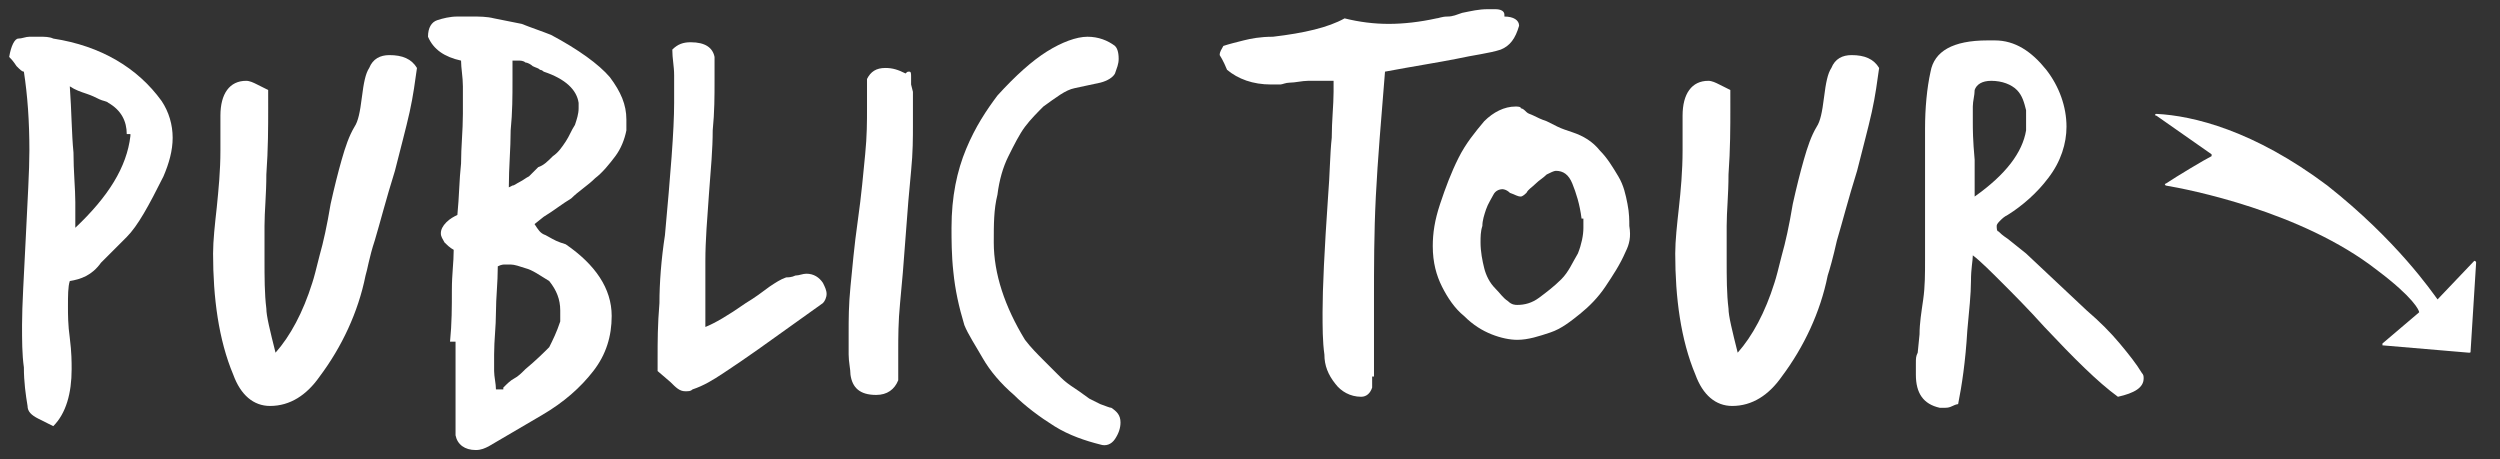
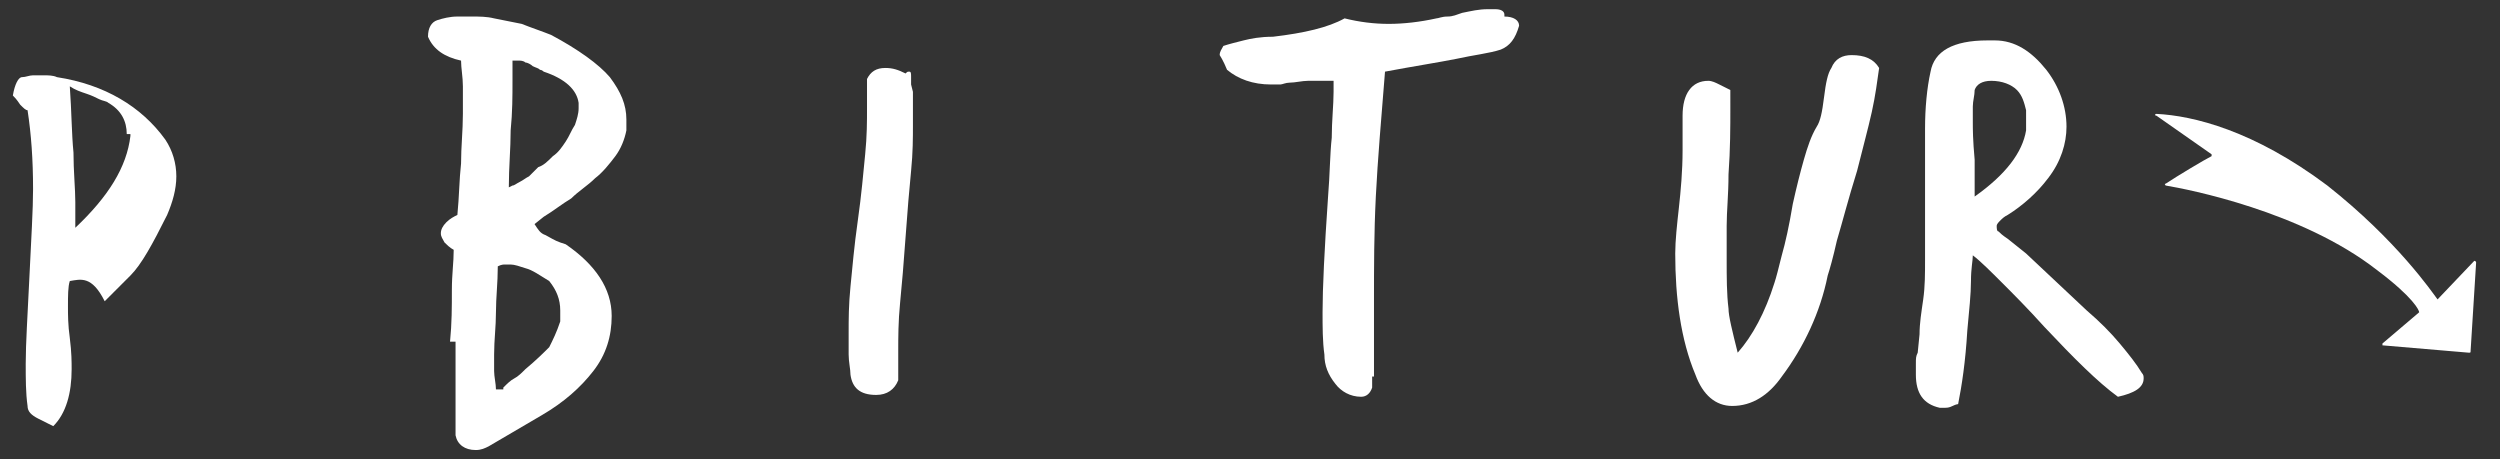
<svg xmlns="http://www.w3.org/2000/svg" version="1.1" id="Layer_1" x="0px" y="0px" viewBox="0 0 136.1 25" style="enable-background:new 0 0 136.1 25;" xml:space="preserve">
  <rect x="0" y="0" width="136.1" height="25" fill="#333333" stroke="none" />
  <style type="text/css">
	.st0{enable-background:new    ;}
	.st1{fill:#FFFFFF;}
	.st2{fill-rule:evenodd;clip-rule:evenodd;fill:#FFFFFF;}
</style>
  <desc>Created with Sketch.</desc>
  <g id="Wireframes">
    <g id="Walking-Tours-Desktop" transform="translate(-101, -1031)">
      <g id="Intro" transform="translate(0, 750)">
        <g id="Public-Tour" transform="translate(100, 272)">
          <g class="st0">
-             <path class="st1" d="M3.1,31.8c-0.4-0.2-0.6-0.4-0.6-0.7c-0.1-0.6-0.2-1.3-0.2-2.1c-0.1-0.7-0.1-1.5-0.1-2.3       c0-1.1,0.1-2.6,0.2-4.7c0.1-2.1,0.2-3.7,0.2-4.8c0-1.6-0.1-3-0.3-4.3c0,0,0,0,0,0c0,0,0,0,0,0c-0.1,0-0.2-0.1-0.4-0.3       c-0.2-0.3-0.3-0.4-0.4-0.5c0.1-0.6,0.3-1,0.5-1c0.2,0,0.4-0.1,0.6-0.1c0.2,0,0.4,0,0.6,0c0.2,0,0.5,0,0.7,0.1       c2.6,0.4,4.6,1.6,5.9,3.4c0.4,0.6,0.6,1.3,0.6,2c0,0.7-0.2,1.4-0.5,2.1c-0.8,1.6-1.4,2.7-2,3.3l-1.4,1.4       C6,24,5.4,24.2,4.8,24.3c-0.1,0.3-0.1,0.8-0.1,1.4c0,0.4,0,1,0.1,1.7c0.1,0.8,0.1,1.3,0.1,1.7c0,1.3-0.3,2.4-1,3.1l-0.2-0.1       L3.1,31.8z M7.9,16.3c0-0.7-0.3-1.3-1-1.7c-0.1-0.1-0.3-0.1-0.5-0.2c-0.2-0.1-0.4-0.2-0.7-0.3c-0.3-0.1-0.6-0.2-0.9-0.4       c0.1,1.4,0.1,2.6,0.2,3.6c0,1,0.1,2,0.1,2.7c0,0.3,0,0.5,0,0.8s0,0.4,0,0.6c1.8-1.7,2.8-3.3,3-5V16.3z" />
-             <path class="st1" d="M15.6,14.9c0,1,0,2.2-0.1,3.6c0,1.1-0.1,2-0.1,2.8c0,0.8,0,1.4,0,1.8c0,1,0,1.9,0.1,2.7       c0,0.4,0.2,1.2,0.5,2.4c0.8-0.9,1.5-2.2,2-3.8c0.1-0.3,0.2-0.7,0.4-1.5c0.2-0.7,0.4-1.6,0.6-2.8c0.2-0.9,0.4-1.7,0.6-2.4       c0.2-0.7,0.4-1.3,0.7-1.8c0.2-0.3,0.3-0.8,0.4-1.6c0.1-0.8,0.2-1.3,0.4-1.6c0.2-0.5,0.6-0.7,1.1-0.7c0.7,0,1.2,0.2,1.5,0.7       c-0.1,0.7-0.2,1.5-0.4,2.4c-0.2,0.9-0.5,2-0.8,3.2c-0.5,1.6-0.8,2.8-1.1,3.8c-0.3,0.9-0.4,1.6-0.5,1.9c-0.4,2-1.3,3.9-2.5,5.5       c-0.7,1-1.6,1.6-2.7,1.6c-0.9,0-1.6-0.6-2-1.7c-0.8-1.9-1.1-4.2-1.1-6.6c0-0.7,0.1-1.6,0.2-2.5c0.1-1,0.2-2,0.2-3.1       c0,0,0-0.6,0-1.9c0-1.2,0.5-1.9,1.4-1.9c0.2,0,0.4,0.1,0.6,0.2s0.4,0.2,0.6,0.3c0,0,0,0,0,0c0,0,0,0,0,0V14.9z" />
+             <path class="st1" d="M3.1,31.8c-0.4-0.2-0.6-0.4-0.6-0.7c-0.1-0.7-0.1-1.5-0.1-2.3       c0-1.1,0.1-2.6,0.2-4.7c0.1-2.1,0.2-3.7,0.2-4.8c0-1.6-0.1-3-0.3-4.3c0,0,0,0,0,0c0,0,0,0,0,0c-0.1,0-0.2-0.1-0.4-0.3       c-0.2-0.3-0.3-0.4-0.4-0.5c0.1-0.6,0.3-1,0.5-1c0.2,0,0.4-0.1,0.6-0.1c0.2,0,0.4,0,0.6,0c0.2,0,0.5,0,0.7,0.1       c2.6,0.4,4.6,1.6,5.9,3.4c0.4,0.6,0.6,1.3,0.6,2c0,0.7-0.2,1.4-0.5,2.1c-0.8,1.6-1.4,2.7-2,3.3l-1.4,1.4       C6,24,5.4,24.2,4.8,24.3c-0.1,0.3-0.1,0.8-0.1,1.4c0,0.4,0,1,0.1,1.7c0.1,0.8,0.1,1.3,0.1,1.7c0,1.3-0.3,2.4-1,3.1l-0.2-0.1       L3.1,31.8z M7.9,16.3c0-0.7-0.3-1.3-1-1.7c-0.1-0.1-0.3-0.1-0.5-0.2c-0.2-0.1-0.4-0.2-0.7-0.3c-0.3-0.1-0.6-0.2-0.9-0.4       c0.1,1.4,0.1,2.6,0.2,3.6c0,1,0.1,2,0.1,2.7c0,0.3,0,0.5,0,0.8s0,0.4,0,0.6c1.8-1.7,2.8-3.3,3-5V16.3z" />
            <path class="st1" d="M25.5,27.6c0.1-1,0.1-1.9,0.1-2.8s0.1-1.5,0.1-2.2c-0.2-0.1-0.4-0.3-0.5-0.4c-0.1-0.2-0.2-0.3-0.2-0.5       c0-0.2,0.1-0.4,0.3-0.6c0.2-0.2,0.4-0.3,0.6-0.4c0.1-1,0.1-1.9,0.2-2.8c0-0.9,0.1-1.8,0.1-2.7c0-0.5,0-1,0-1.5       c0-0.5-0.1-1-0.1-1.4c-0.9-0.2-1.5-0.6-1.8-1.3c0-0.5,0.2-0.8,0.5-0.9c0.3-0.1,0.7-0.2,1.1-0.2c0.1,0,0.4,0,0.8,0       s0.8,0,1.2,0.1c0.5,0.1,1,0.2,1.5,0.3c0.5,0.2,1.1,0.4,1.6,0.6c1.5,0.8,2.6,1.6,3.2,2.3c0.6,0.8,0.9,1.5,0.9,2.3       c0,0.1,0,0.2,0,0.3c0,0.1,0,0.2,0,0.3c-0.1,0.5-0.3,1-0.6,1.4c-0.3,0.4-0.7,0.9-1.1,1.2c-0.4,0.4-0.9,0.7-1.3,1.1       c-0.5,0.3-1,0.7-1.5,1l-0.5,0.4c0.2,0.3,0.3,0.5,0.6,0.6c0.2,0.1,0.5,0.3,0.8,0.4l0.3,0.1c1.6,1.1,2.5,2.4,2.5,3.9       c0,1.1-0.3,2.1-1,3s-1.6,1.7-2.8,2.4l-2.9,1.7c-0.2,0.1-0.4,0.2-0.7,0.2c-0.6,0-1-0.3-1.1-0.8V27.6z M28.4,30.1       c0.2-0.2,0.4-0.4,0.6-0.5c0.2-0.1,0.4-0.3,0.6-0.5c0.6-0.5,1-0.9,1.3-1.2c0.2-0.4,0.4-0.8,0.6-1.4c0-0.1,0-0.2,0-0.3       c0-0.1,0-0.2,0-0.3c0-0.6-0.2-1.1-0.6-1.6c-0.5-0.3-0.9-0.6-1.3-0.7c-0.3-0.1-0.6-0.2-0.8-0.2c-0.1,0-0.2,0-0.3,0       s-0.2,0-0.4,0.1c0,0.9-0.1,1.7-0.1,2.5c0,0.8-0.1,1.5-0.1,2.3c0,0.3,0,0.6,0,0.9s0.1,0.7,0.1,1H28.4z M28.9,19.1       c0.1,0,0.2-0.1,0.4-0.2c0.2-0.1,0.3-0.2,0.5-0.3l0.5-0.5c0.3-0.1,0.5-0.3,0.8-0.6c0.3-0.2,0.5-0.5,0.7-0.8       c0.2-0.3,0.3-0.6,0.5-0.9c0.1-0.3,0.2-0.6,0.2-0.9c0,0,0-0.1,0-0.2c0-0.1,0-0.1,0-0.1c-0.1-0.7-0.7-1.3-1.9-1.7       c0,0-0.1-0.1-0.2-0.1c-0.1-0.1-0.2-0.1-0.4-0.2c-0.1-0.1-0.3-0.2-0.4-0.2c-0.1-0.1-0.3-0.1-0.3-0.1c-0.1,0-0.1,0-0.2,0       c-0.1,0-0.1,0-0.2,0c0,0.2,0,0.3,0,0.5c0,0.2,0,0.4,0,0.6c0,0.8,0,1.7-0.1,2.7c0,1-0.1,2-0.1,3.1L28.9,19.1z" />
-             <path class="st1" d="M36.8,29.2v-0.7c0-0.9,0-1.8,0.1-3c0-1.1,0.1-2.4,0.3-3.7c0.3-3.3,0.5-5.7,0.5-7.2c0-0.5,0-1,0-1.5       c0-0.5-0.1-0.9-0.1-1.4c0.3-0.3,0.6-0.4,1-0.4c0.8,0,1.2,0.3,1.3,0.8c0,0.2,0,0.4,0,0.6c0,0.2,0,0.5,0,0.7c0,0.8,0,1.7-0.1,2.7       c0,1-0.1,2.1-0.2,3.4c-0.1,1.4-0.2,2.6-0.2,3.7c0,1.1,0,2,0,2.8v0.8c0.5-0.2,1.2-0.6,2.2-1.3c0.5-0.3,0.9-0.6,1.3-0.9       c0.3-0.2,0.6-0.4,0.9-0.5c0.1,0,0.3,0,0.5-0.1c0.2,0,0.4-0.1,0.6-0.1c0.4,0,0.7,0.2,0.9,0.5c0.1,0.2,0.2,0.4,0.2,0.6       c0,0.2-0.1,0.4-0.2,0.5l-3.5,2.5c-0.7,0.5-1.3,0.9-1.9,1.3c-0.6,0.4-1.1,0.7-1.7,0.9c-0.1,0.1-0.2,0.1-0.4,0.1       c-0.3,0-0.5-0.2-0.8-0.5L36.8,29.2z" />
            <path class="st1" d="M50.7,14c0,0.3,0,0.6,0,0.9c0,0.3,0,0.6,0,0.9c0,0.7,0,1.5-0.1,2.5c-0.1,1-0.2,2.2-0.3,3.6       c-0.1,1.4-0.2,2.6-0.3,3.6c-0.1,1-0.1,1.9-0.1,2.6c0,0.3,0,0.5,0,0.8s0,0.5,0,0.8c-0.2,0.5-0.6,0.8-1.2,0.8       c-0.9,0-1.3-0.4-1.4-1.1c0-0.3-0.1-0.7-0.1-1.1c0-0.4,0-0.8,0-1.2c0-0.7,0-1.5,0.1-2.5c0.1-1,0.2-2.2,0.4-3.6       c0.2-1.4,0.3-2.6,0.4-3.6c0.1-1,0.1-1.8,0.1-2.5c0-0.3,0-0.5,0-0.8c0-0.2,0-0.5,0-0.8c0.2-0.4,0.5-0.6,1-0.6       c0.4,0,0.7,0.1,1.1,0.3c0.1-0.1,0.1-0.1,0.2-0.1c0.1,0,0.1,0.1,0.1,0.3c0,0.1,0,0.2,0,0.3c0,0.1,0,0.1,0,0.1L50.7,14z" />
-             <path class="st1" d="M60.9,33.2c-0.8-0.2-1.7-0.5-2.5-1c-0.8-0.5-1.6-1.1-2.2-1.7c-0.7-0.6-1.3-1.3-1.7-2s-0.8-1.3-1-1.8       c-0.3-1-0.5-1.9-0.6-2.9c-0.1-0.9-0.1-1.8-0.1-2.4c0-1.7,0.3-3.1,0.8-4.3c0.5-1.2,1.1-2.1,1.7-2.9c1-1.1,1.9-1.9,2.7-2.4       s1.6-0.8,2.2-0.8c0.6,0,1.1,0.2,1.5,0.5c0.1,0.1,0.2,0.3,0.2,0.7c0,0.3-0.1,0.5-0.2,0.8c-0.1,0.2-0.4,0.4-0.8,0.5       c-0.5,0.1-0.9,0.2-1.4,0.3c-0.5,0.1-1,0.5-1.7,1c-0.3,0.3-0.7,0.7-1,1.1c-0.3,0.4-0.6,1-0.9,1.6c-0.3,0.6-0.5,1.3-0.6,2.1       c-0.2,0.8-0.2,1.6-0.2,2.6c0,1.7,0.6,3.5,1.7,5.3c0.3,0.4,0.7,0.8,1,1.1c0.3,0.3,0.6,0.6,0.8,0.8c0.2,0.2,0.4,0.4,0.7,0.6       s0.6,0.4,1,0.7c0.2,0.1,0.4,0.2,0.6,0.3c0.3,0.1,0.5,0.2,0.6,0.2c0.3,0.2,0.5,0.4,0.5,0.8c0,0.3-0.1,0.6-0.3,0.9       S61.2,33.3,60.9,33.2L60.9,33.2z" />
            <path class="st1" d="M75.7,29.5c0,0.1,0,0.2,0,0.3s0,0.2,0,0.3c-0.1,0.3-0.3,0.5-0.6,0.5c-0.6,0-1.1-0.3-1.4-0.7       c-0.4-0.5-0.6-1-0.6-1.6c-0.1-0.7-0.1-1.5-0.1-2.3c0-1.3,0.1-3.4,0.3-6.3c0.1-1.2,0.1-2.3,0.2-3.2c0-0.9,0.1-1.8,0.1-2.5v-0.6       H73c-0.2,0-0.5,0-0.8,0s-0.7,0.1-1,0.1c-0.2,0-0.4,0.1-0.5,0.1c-0.1,0-0.3,0-0.5,0c-1,0-1.8-0.3-2.4-0.8       c-0.2-0.5-0.4-0.8-0.4-0.8c0-0.2,0.1-0.3,0.2-0.5c0.3-0.1,0.7-0.2,1.1-0.3c0.4-0.1,0.9-0.2,1.6-0.2c1.7-0.2,3-0.5,3.9-1       c0.8,0.2,1.6,0.3,2.4,0.3s1.7-0.1,2.6-0.3c0.1,0,0.3-0.1,0.6-0.1s0.5-0.1,0.8-0.2c0.5-0.1,0.9-0.2,1.4-0.2c0.1,0,0.1,0,0.2,0       c0.1,0,0.1,0,0.2,0c0.3,0,0.5,0.1,0.5,0.3v0.1c0.5,0,0.8,0.2,0.8,0.5c-0.2,0.7-0.5,1.1-1,1.3c-0.6,0.2-1.5,0.3-2.4,0.5       c-1,0.2-2.3,0.4-3.9,0.7c-0.2,2.5-0.4,4.8-0.5,6.8s-0.1,3.9-0.1,5.6c0,0.6,0,1.3,0,1.9c0,0.6,0,1.2,0,1.8V29.5z" />
-             <path class="st1" d="M89.5,22.7c-0.3,0.7-0.7,1.3-1.1,1.9s-0.9,1.1-1.4,1.5c-0.5,0.4-1,0.8-1.6,1c-0.6,0.2-1.2,0.4-1.8,0.4       c-0.4,0-0.9-0.1-1.4-0.3c-0.5-0.2-1-0.5-1.5-1c-0.5-0.4-0.9-1-1.2-1.6S79,23.3,79,22.4c0-0.7,0.1-1.4,0.4-2.3s0.6-1.7,1-2.5       s0.9-1.4,1.4-2c0.5-0.5,1.1-0.8,1.7-0.8c0.1,0,0.3,0,0.3,0.1c0.1,0,0.2,0.1,0.3,0.2c0.1,0.1,0.2,0.1,0.4,0.2       c0.2,0.1,0.4,0.2,0.7,0.3c0.2,0.1,0.4,0.2,0.6,0.3c0.2,0.1,0.5,0.2,0.8,0.3c0.6,0.2,1.1,0.5,1.5,1c0.4,0.4,0.7,0.9,1,1.4       s0.4,1,0.5,1.5c0.1,0.5,0.1,0.9,0.1,1.2C89.8,21.9,89.7,22.3,89.5,22.7z M87.1,20.9c-0.1-0.8-0.3-1.4-0.5-1.9       c-0.2-0.5-0.5-0.7-0.9-0.7c-0.1,0-0.3,0.1-0.5,0.2c-0.2,0.2-0.4,0.3-0.6,0.5s-0.4,0.3-0.5,0.5c-0.2,0.2-0.3,0.2-0.3,0.2       c-0.2,0-0.3-0.1-0.6-0.2c-0.2-0.2-0.4-0.2-0.4-0.2c-0.2,0-0.4,0.1-0.5,0.3s-0.3,0.5-0.4,0.8c-0.1,0.3-0.2,0.6-0.2,0.9       c-0.1,0.3-0.1,0.6-0.1,0.9c0,0.5,0.1,1,0.2,1.4s0.3,0.8,0.6,1.1s0.4,0.5,0.7,0.7c0.2,0.2,0.4,0.2,0.5,0.2       c0.4,0,0.8-0.1,1.2-0.4c0.4-0.3,0.8-0.6,1.2-1s0.6-0.9,0.9-1.4c0.2-0.5,0.3-1,0.3-1.4V20.9z" />
            <path class="st1" d="M95.2,14.9c0,1,0,2.2-0.1,3.6c0,1.1-0.1,2-0.1,2.8c0,0.8,0,1.4,0,1.8c0,1,0,1.9,0.1,2.7       c0,0.4,0.2,1.2,0.5,2.4c0.8-0.9,1.5-2.2,2-3.8c0.1-0.3,0.2-0.7,0.4-1.5c0.2-0.7,0.4-1.6,0.6-2.8c0.2-0.9,0.4-1.7,0.6-2.4       c0.2-0.7,0.4-1.3,0.7-1.8c0.2-0.3,0.3-0.8,0.4-1.6c0.1-0.8,0.2-1.3,0.4-1.6c0.2-0.5,0.6-0.7,1.1-0.7c0.7,0,1.2,0.2,1.5,0.7       c-0.1,0.7-0.2,1.5-0.4,2.4c-0.2,0.9-0.5,2-0.8,3.2c-0.5,1.6-0.8,2.8-1.1,3.8c-0.2,0.9-0.4,1.6-0.5,1.9c-0.4,2-1.3,3.9-2.5,5.5       c-0.7,1-1.6,1.6-2.7,1.6c-0.9,0-1.6-0.6-2-1.7c-0.8-1.9-1.1-4.2-1.1-6.6c0-0.7,0.1-1.6,0.2-2.5s0.2-2,0.2-3.1c0,0,0-0.6,0-1.9       c0-1.2,0.5-1.9,1.4-1.9c0.2,0,0.4,0.1,0.6,0.2s0.4,0.2,0.6,0.3c0,0,0,0,0,0c0,0,0,0,0,0V14.9z" />
            <path class="st1" d="M105.5,27.2c0-0.6,0.1-1.2,0.2-1.9c0.1-0.7,0.1-1.4,0.1-2.2v-3.3c0-1.4,0-2.6,0-3.8c0-1.1,0.1-2.2,0.3-3.1       c0.2-1.1,1.2-1.7,3.1-1.7h0.4c1.1,0,2,0.6,2.8,1.6c0.7,0.9,1.1,2,1.1,3.1c0,0.9-0.3,1.9-1,2.8c-0.6,0.8-1.4,1.5-2.2,2       c-0.2,0.1-0.3,0.2-0.4,0.3c-0.1,0.1-0.2,0.2-0.2,0.3c0,0.1,0,0.3,0.1,0.3c0.1,0.1,0.2,0.2,0.5,0.4l1,0.8l3.3,3.1       c0.7,0.6,1.3,1.2,1.8,1.8c0.5,0.6,0.9,1.1,1.2,1.6c0.1,0.1,0.1,0.2,0.1,0.3c0,0.5-0.5,0.8-1.4,1c-1.1-0.8-2.4-2.1-4-3.8       c-0.9-1-1.7-1.8-2.3-2.4c-0.6-0.6-1.2-1.2-1.6-1.5c0,0.3-0.1,0.7-0.1,1.4s-0.1,1.6-0.2,2.7c-0.1,1.7-0.3,3-0.5,4       c0,0-0.1,0-0.3,0.1c-0.2,0.1-0.3,0.1-0.5,0.1c0,0,0,0-0.1,0c0,0,0,0-0.1,0c-0.9-0.2-1.3-0.8-1.3-1.8c0-0.2,0-0.3,0-0.6       s0-0.4,0.1-0.6L105.5,27.2z M111.3,15c-0.1-0.4-0.2-0.8-0.5-1.1c-0.3-0.3-0.8-0.5-1.4-0.5c-0.5,0-0.8,0.2-0.9,0.5       c0,0.3-0.1,0.6-0.1,0.9c0,0.3,0,0.6,0,0.9c0,0.3,0,0.9,0.1,2c0,0.2,0,0.4,0,0.6c0,0.2,0,0.3,0,0.5s0,0.3,0,0.5       c0,0.2,0,0.3,0,0.4c1.7-1.2,2.6-2.4,2.8-3.6c0-0.1,0-0.3,0-0.4c0-0.1,0-0.2,0-0.3V15z" />
          </g>
          <path id="Fill-1" class="st2" d="M133.7,25.3C133.7,25.3,133.7,25.3,133.7,25.3c-0.3-0.4-2.2-3.2-6-6.2c-4-3-7.3-3.8-9.3-3.9      c-0.1,0-0.1,0.1,0,0.1l3,2.1c0,0,0,0.1,0,0.1c-0.4,0.2-1.9,1.1-2.5,1.5c-0.1,0,0,0.1,0,0.1c1.2,0.2,7.4,1.4,11.5,4.6      c2,1.5,2.3,2.2,2.3,2.3c0,0-0.7,0.6-2,1.7c0,0,0,0.1,0,0.1l4.7,0.4c0.1,0,0.1,0,0.1-0.1l0.3-4.8c0-0.1-0.1-0.1-0.1-0.1      L133.7,25.3z" />
        </g>
      </g>
    </g>
  </g>
</svg>